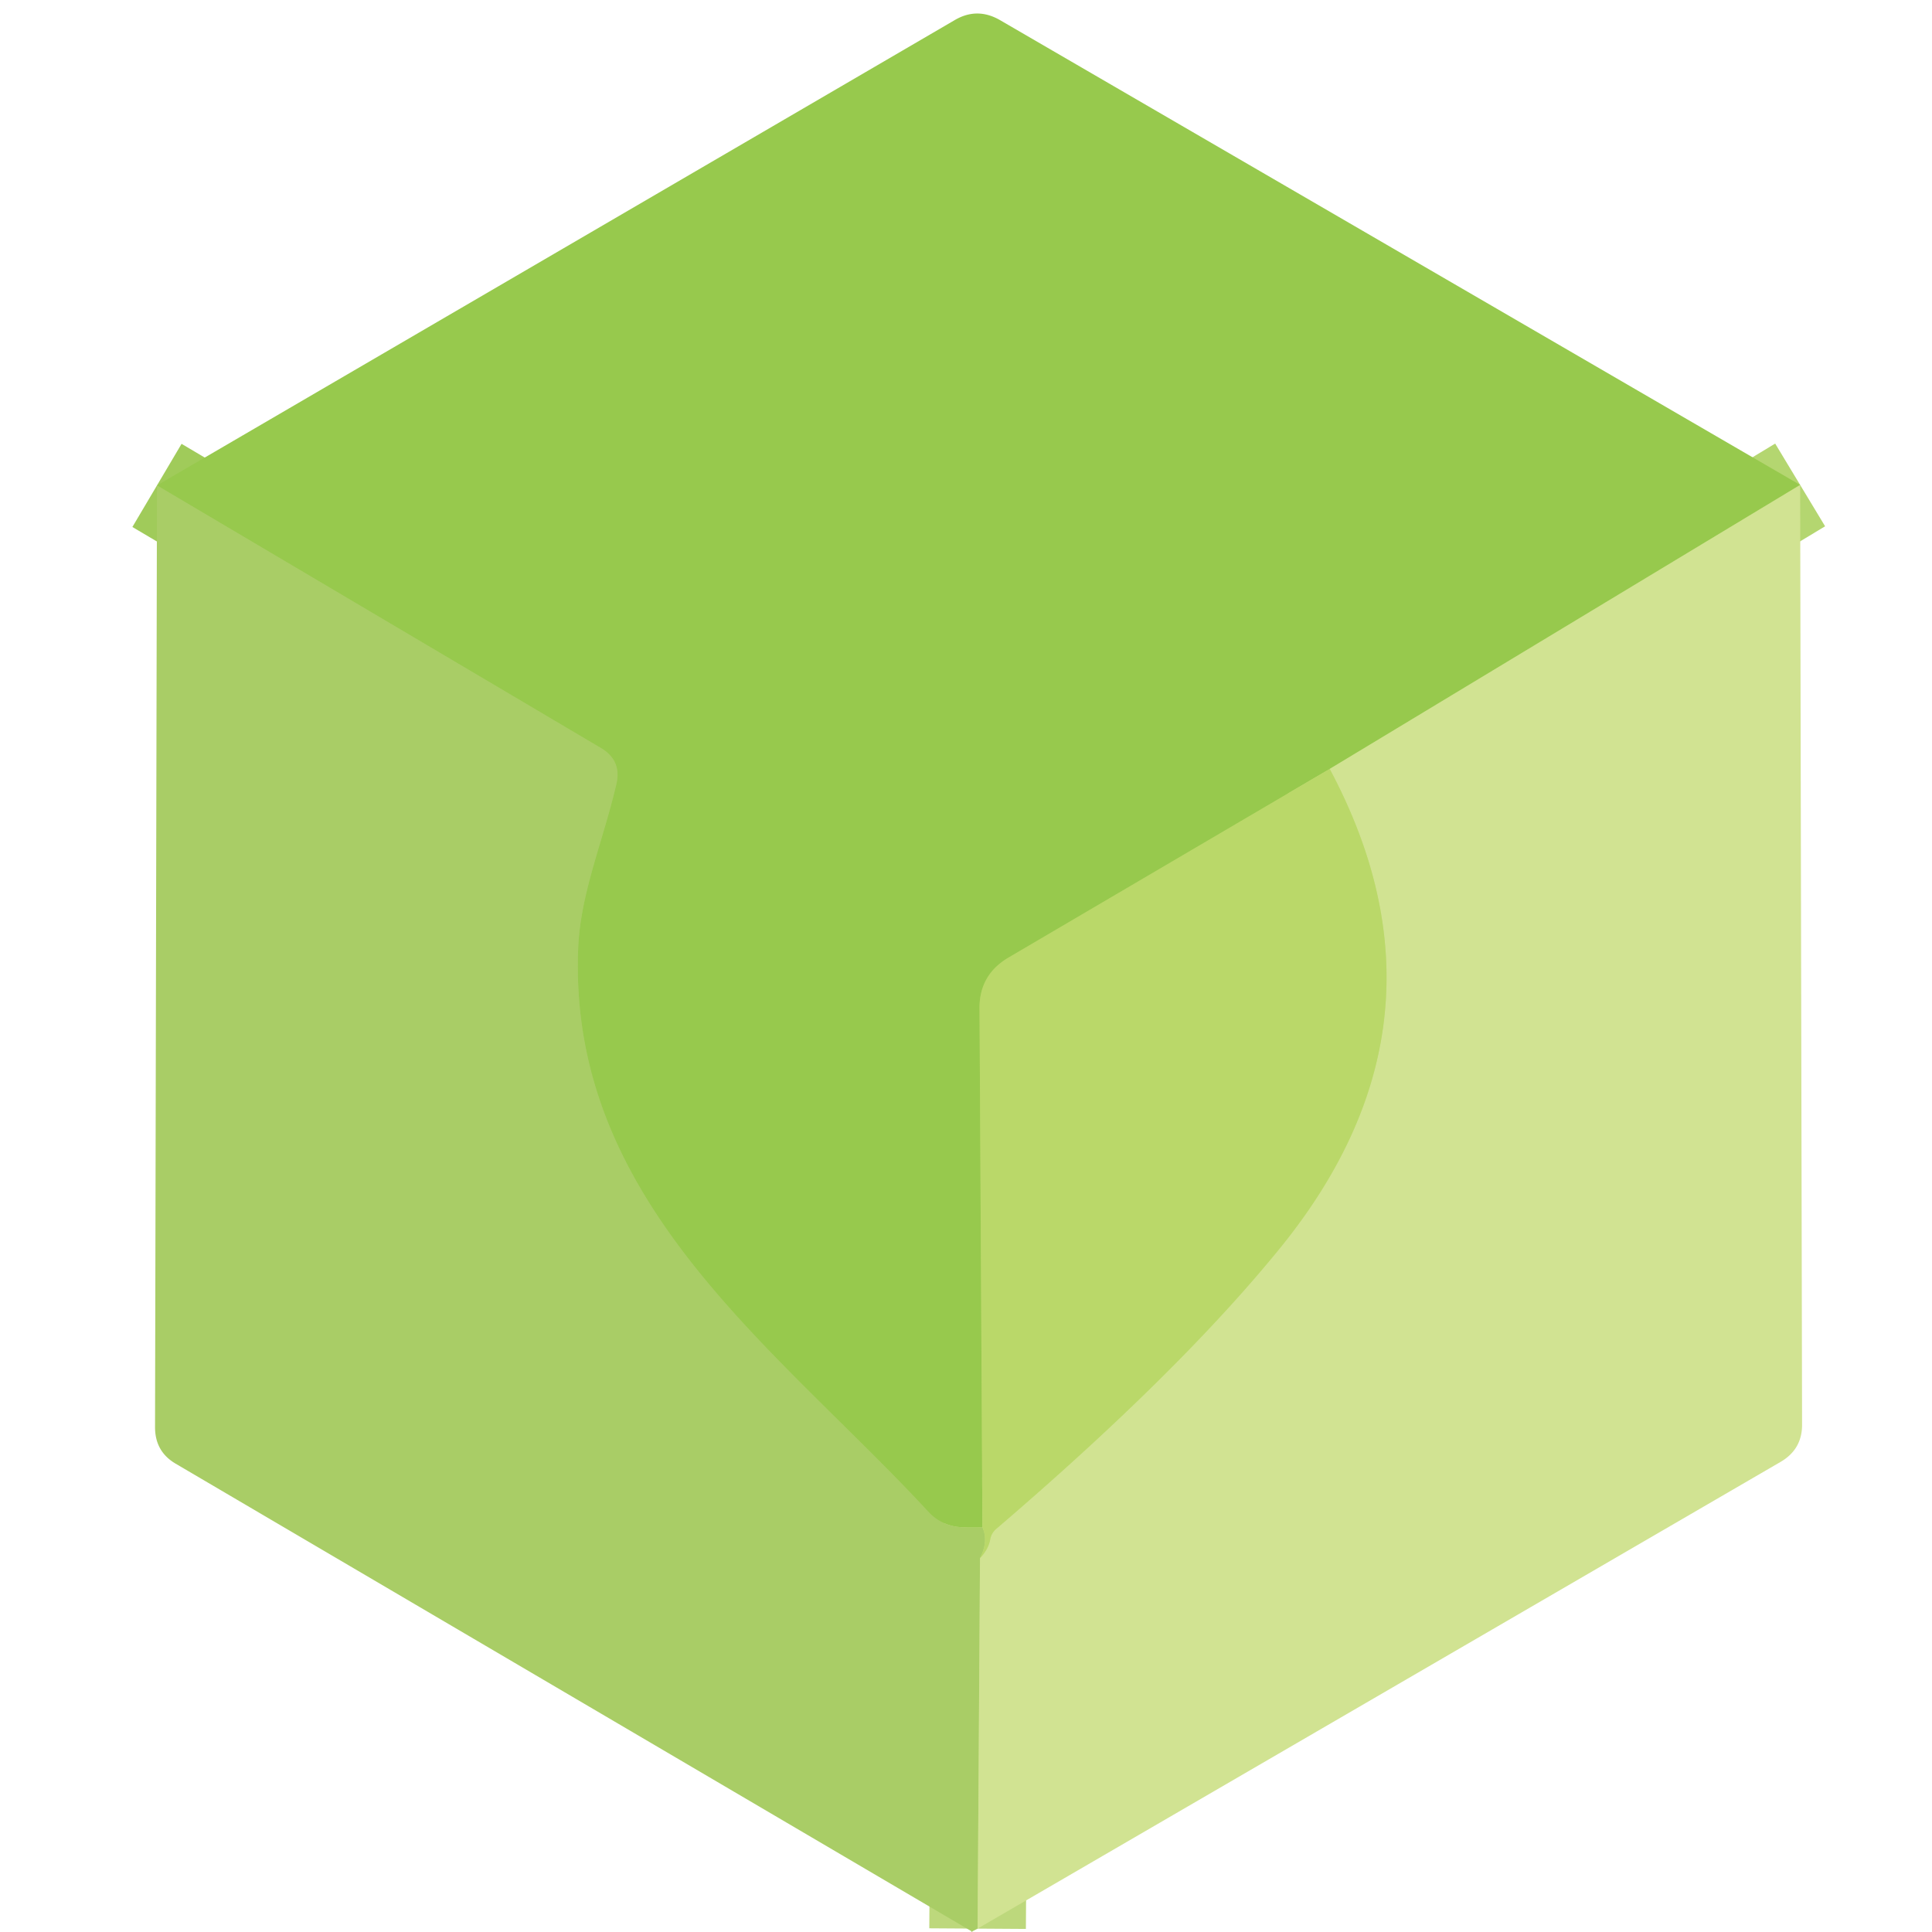
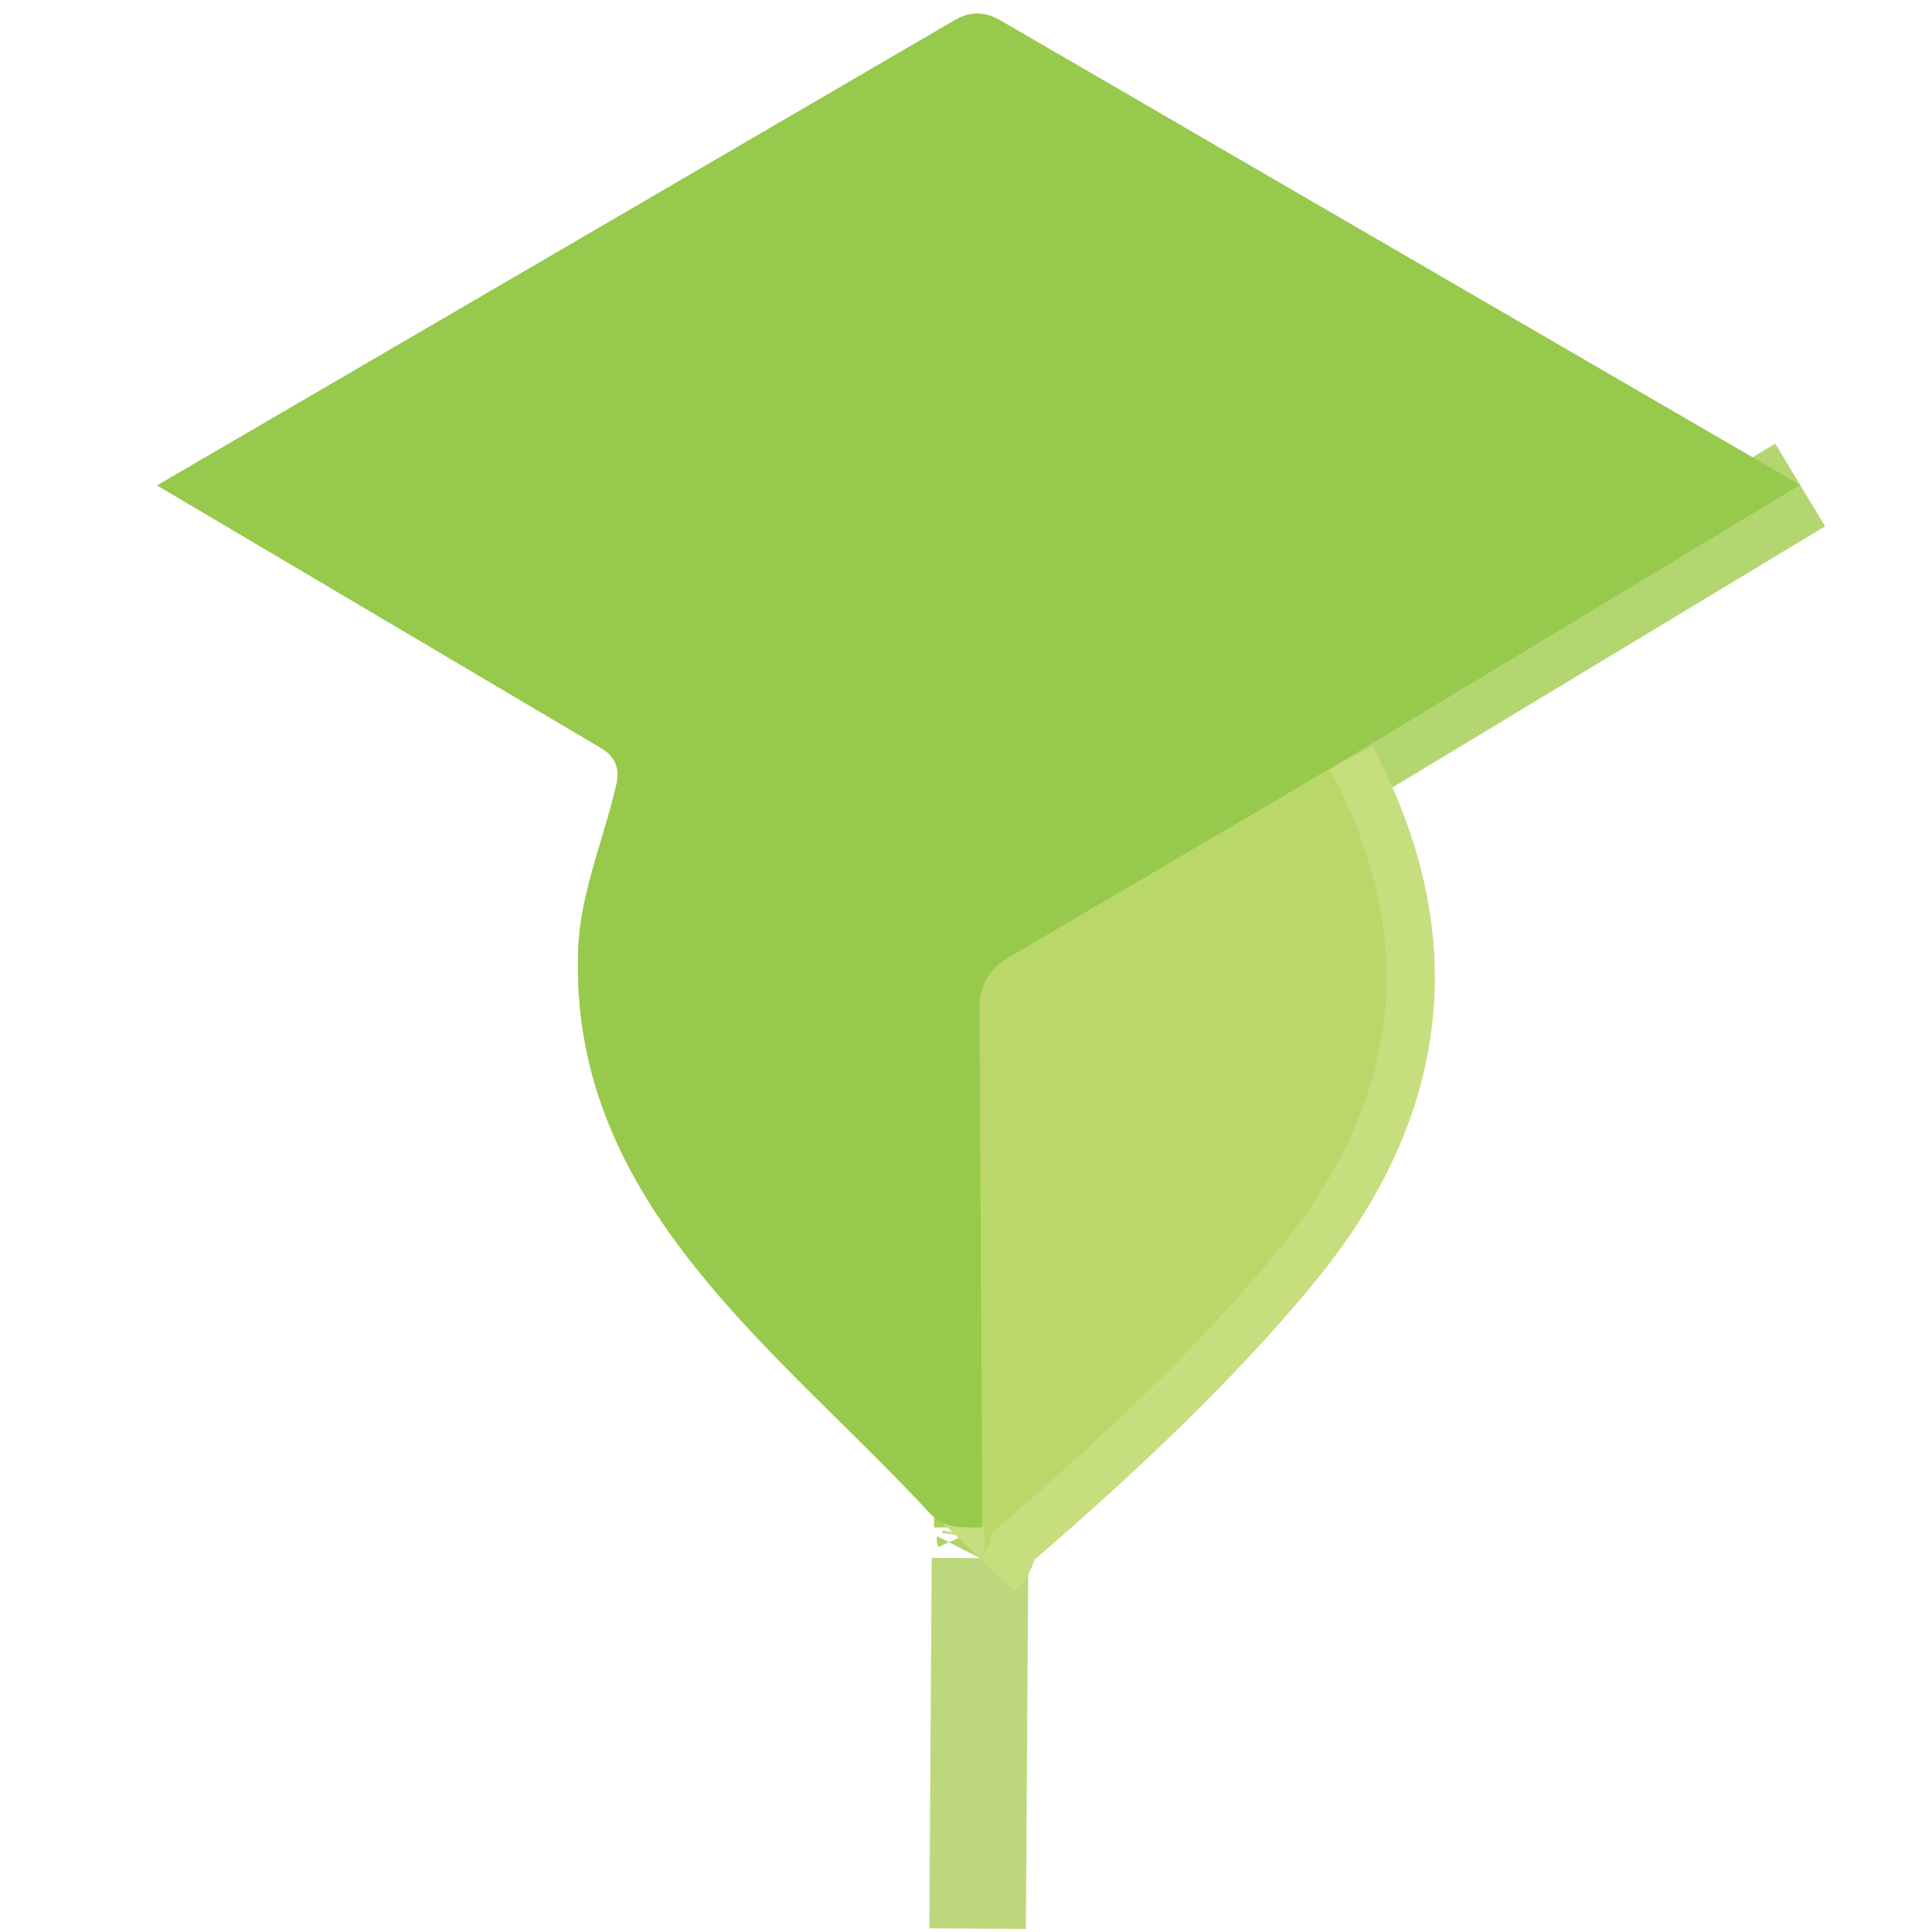
<svg xmlns="http://www.w3.org/2000/svg" viewBox="0.00 0.00 40.00 40.00" version="1.1">
  <g stroke-linecap="butt" fill="none" stroke-width="2.00">
    <path d="M 37.27 10.04   L 27.53 15.92" stroke="#b4d670" />
    <path d="M 27.53 15.92   L 20.89 19.82   Q 20.27 20.18 20.28 20.89   L 20.34 31.62" stroke="#a9d15b" />
-     <path d="M 20.34 31.62   Q 20.12 31.63 19.95 31.62   A 0.99 0.98 -21.8 0 1 19.24 31.32   C 16.12 27.94 11.77 24.92 11.97 19.66   C 12.01 18.51 12.48 17.44 12.76 16.24   Q 12.88 15.74 12.43 15.48   L 3.25 10.05" stroke="#a0cb5a" />
    <path d="M 20.34 31.62   Q 20.47 31.91 20.29 32.26" stroke="#b2d368" />
    <path d="M 20.29 32.26   L 20.24 39.93" stroke="#bdd87c" />
    <path d="M 20.29 32.26   Q 20.46 32.08 20.50 31.88   A 0.37 0.36 -15.7 0 1 20.63 31.65   Q 24.45 28.38 26.55 25.78   Q 30.30 21.11 27.53 15.92" stroke="#c6de7e" />
  </g>
  <path d="M 37.27 10.04   L 27.53 15.92   L 20.89 19.82   Q 20.27 20.18 20.28 20.89   L 20.34 31.62   Q 20.12 31.63 19.95 31.62   A 0.99 0.98 -21.8 0 1 19.24 31.32   C 16.12 27.94 11.77 24.92 11.97 19.66   C 12.01 18.51 12.48 17.44 12.76 16.24   Q 12.88 15.74 12.43 15.48   L 3.25 10.05   L 19.76 0.42   Q 20.23 0.14 20.71 0.42   L 37.27 10.04   Z" fill="#97c94d" />
-   <path d="M 3.25 10.05   L 12.43 15.48   Q 12.88 15.74 12.76 16.24   C 12.48 17.44 12.01 18.51 11.97 19.66   C 11.77 24.92 16.12 27.94 19.24 31.32   A 0.99 0.98 -21.8 0 0 19.95 31.62   Q 20.12 31.63 20.34 31.62   Q 20.47 31.91 20.29 32.26   L 20.24 39.93   Q 20.17 39.97 20.10 40.00   Q 20.12 40.00 20.14 40.00   L 3.63 30.30   Q 3.21 30.05 3.21 29.55   L 3.25 10.05   Z" fill="#a9cd66" />
-   <path d="M 37.27 10.04   L 37.31 29.50   Q 37.31 30.01 36.86 30.27   L 20.24 39.93   L 20.29 32.26   Q 20.46 32.08 20.50 31.88   A 0.37 0.36 -15.7 0 1 20.63 31.65   Q 24.45 28.38 26.55 25.78   Q 30.30 21.11 27.53 15.92   L 37.27 10.04   Z" fill="#d1e392" />
  <path d="M 27.53 15.92   Q 30.30 21.11 26.55 25.78   Q 24.45 28.38 20.63 31.65   A 0.37 0.36 -15.7 0 0 20.50 31.88   Q 20.46 32.08 20.29 32.26   Q 20.47 31.91 20.34 31.62   L 20.28 20.89   Q 20.27 20.18 20.89 19.82   L 27.53 15.92   Z" fill="#bad869" />
</svg>